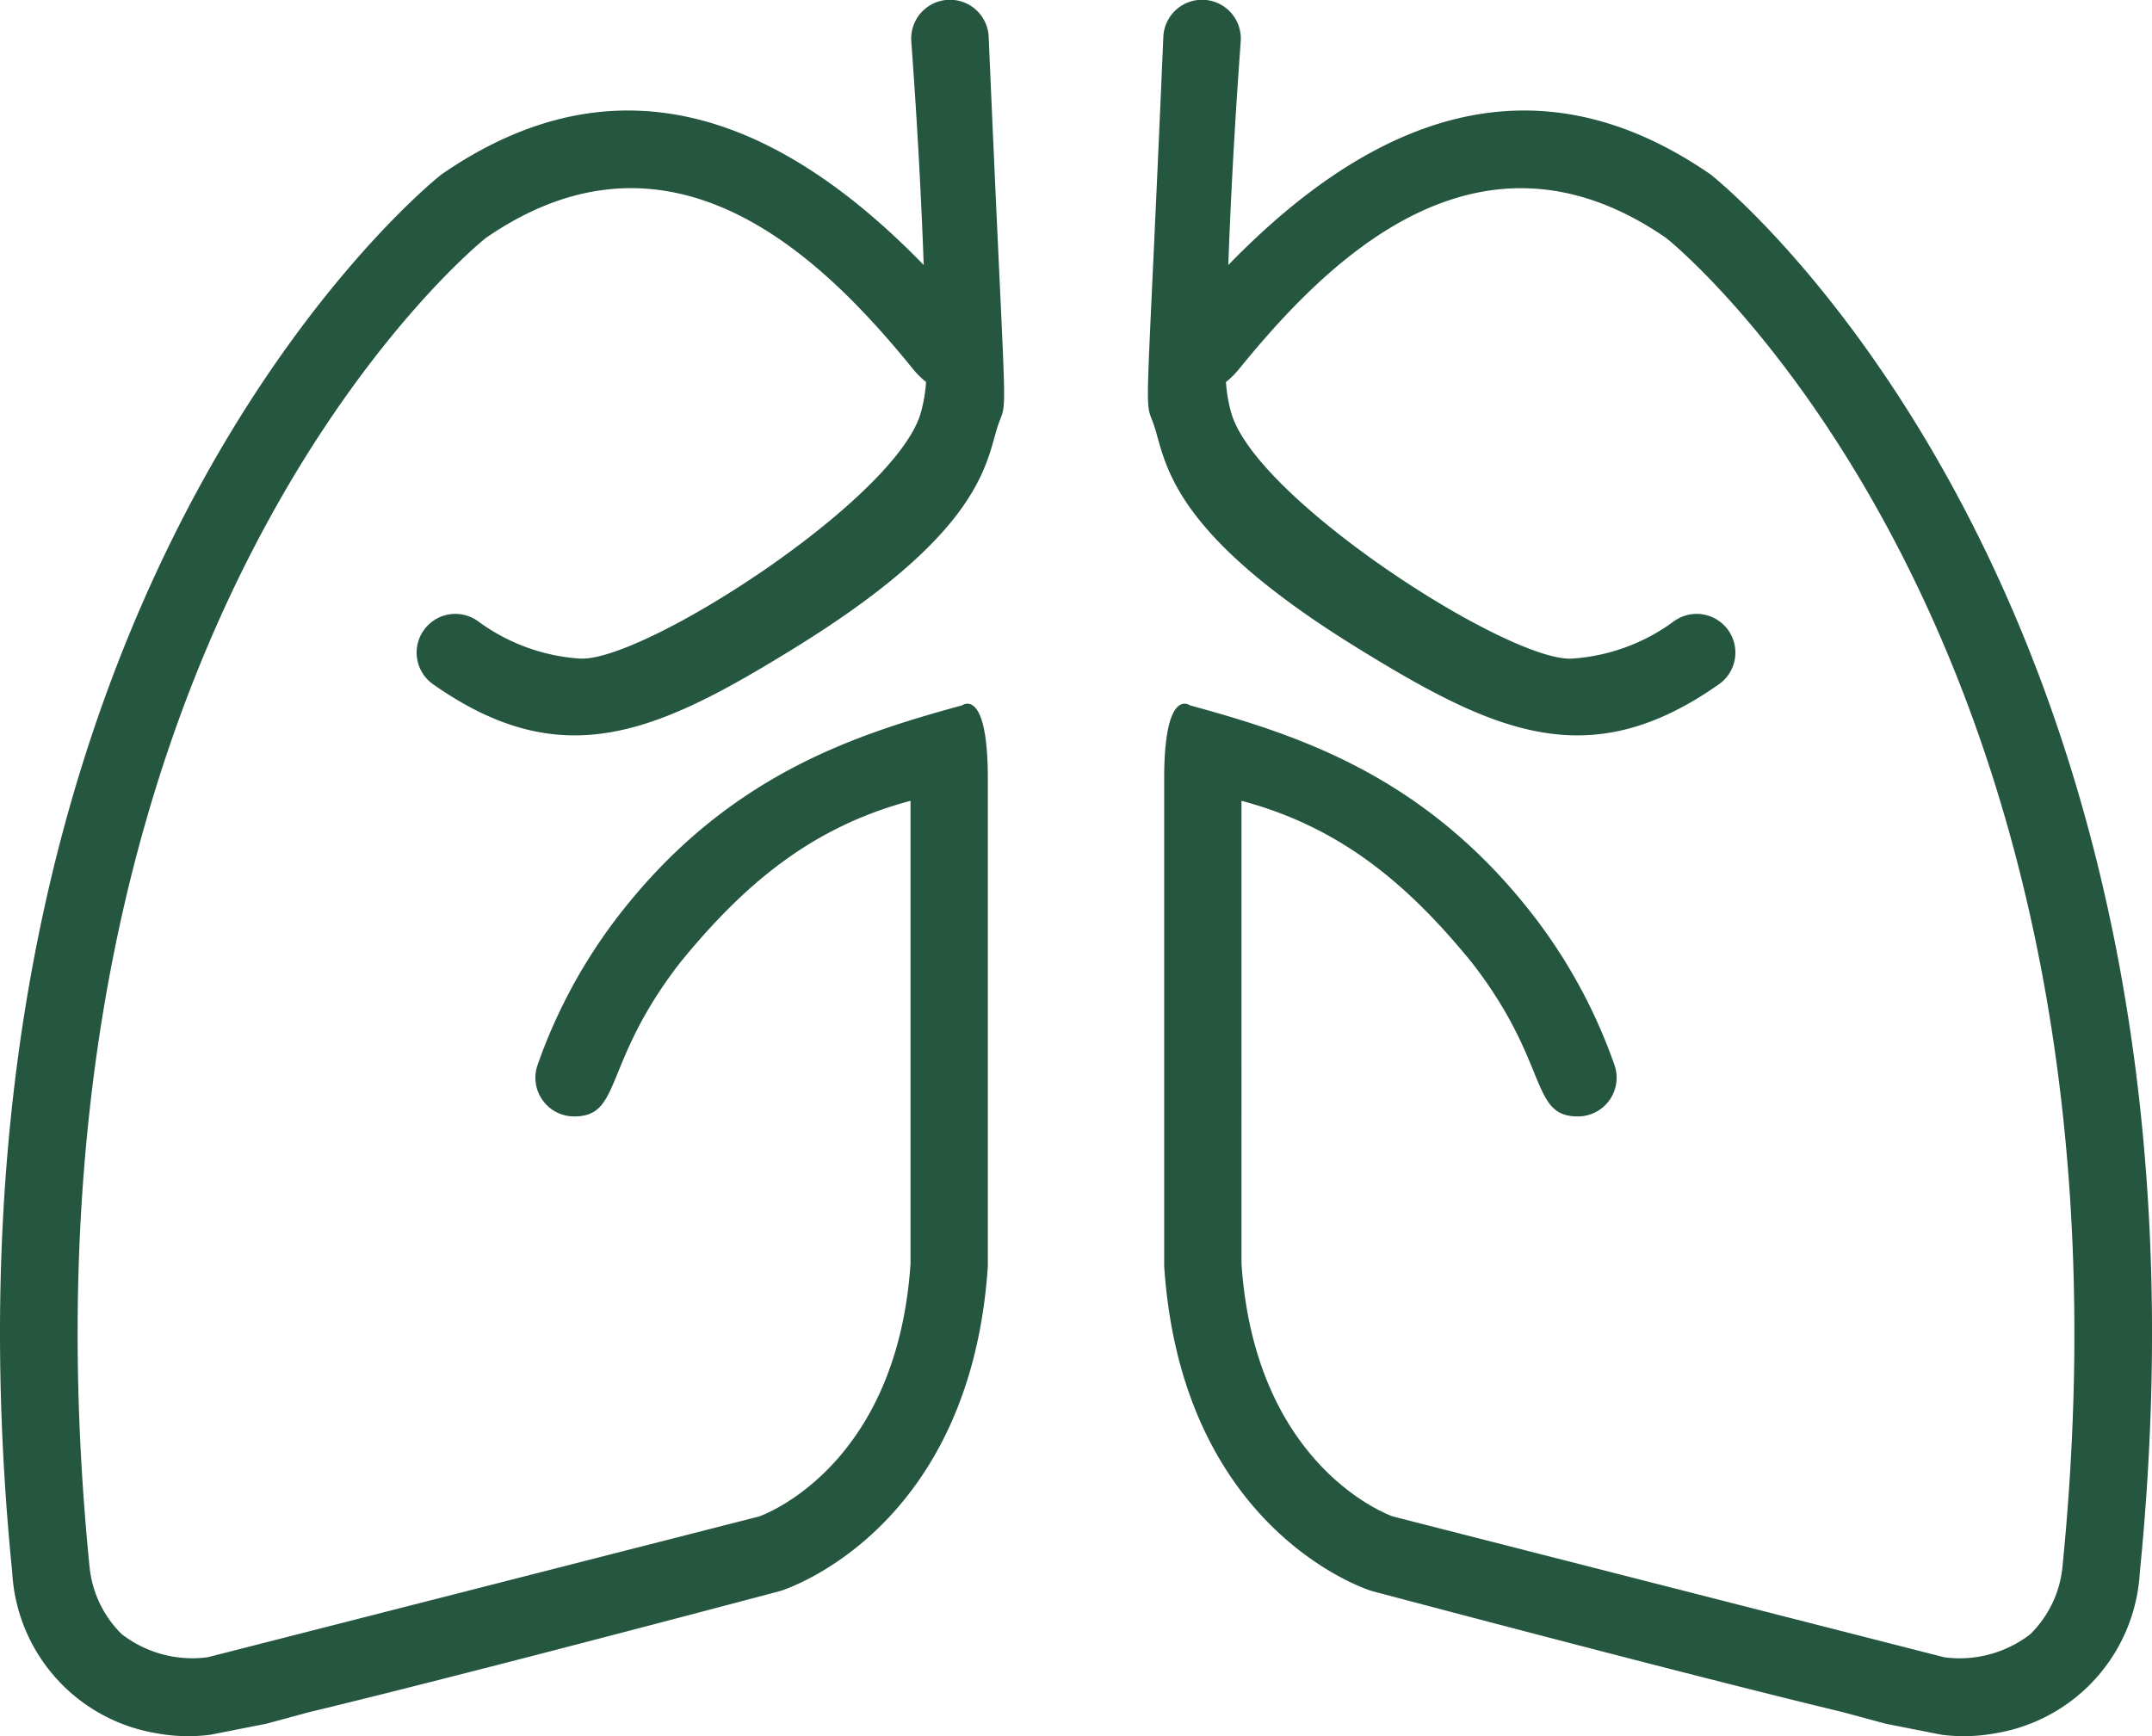
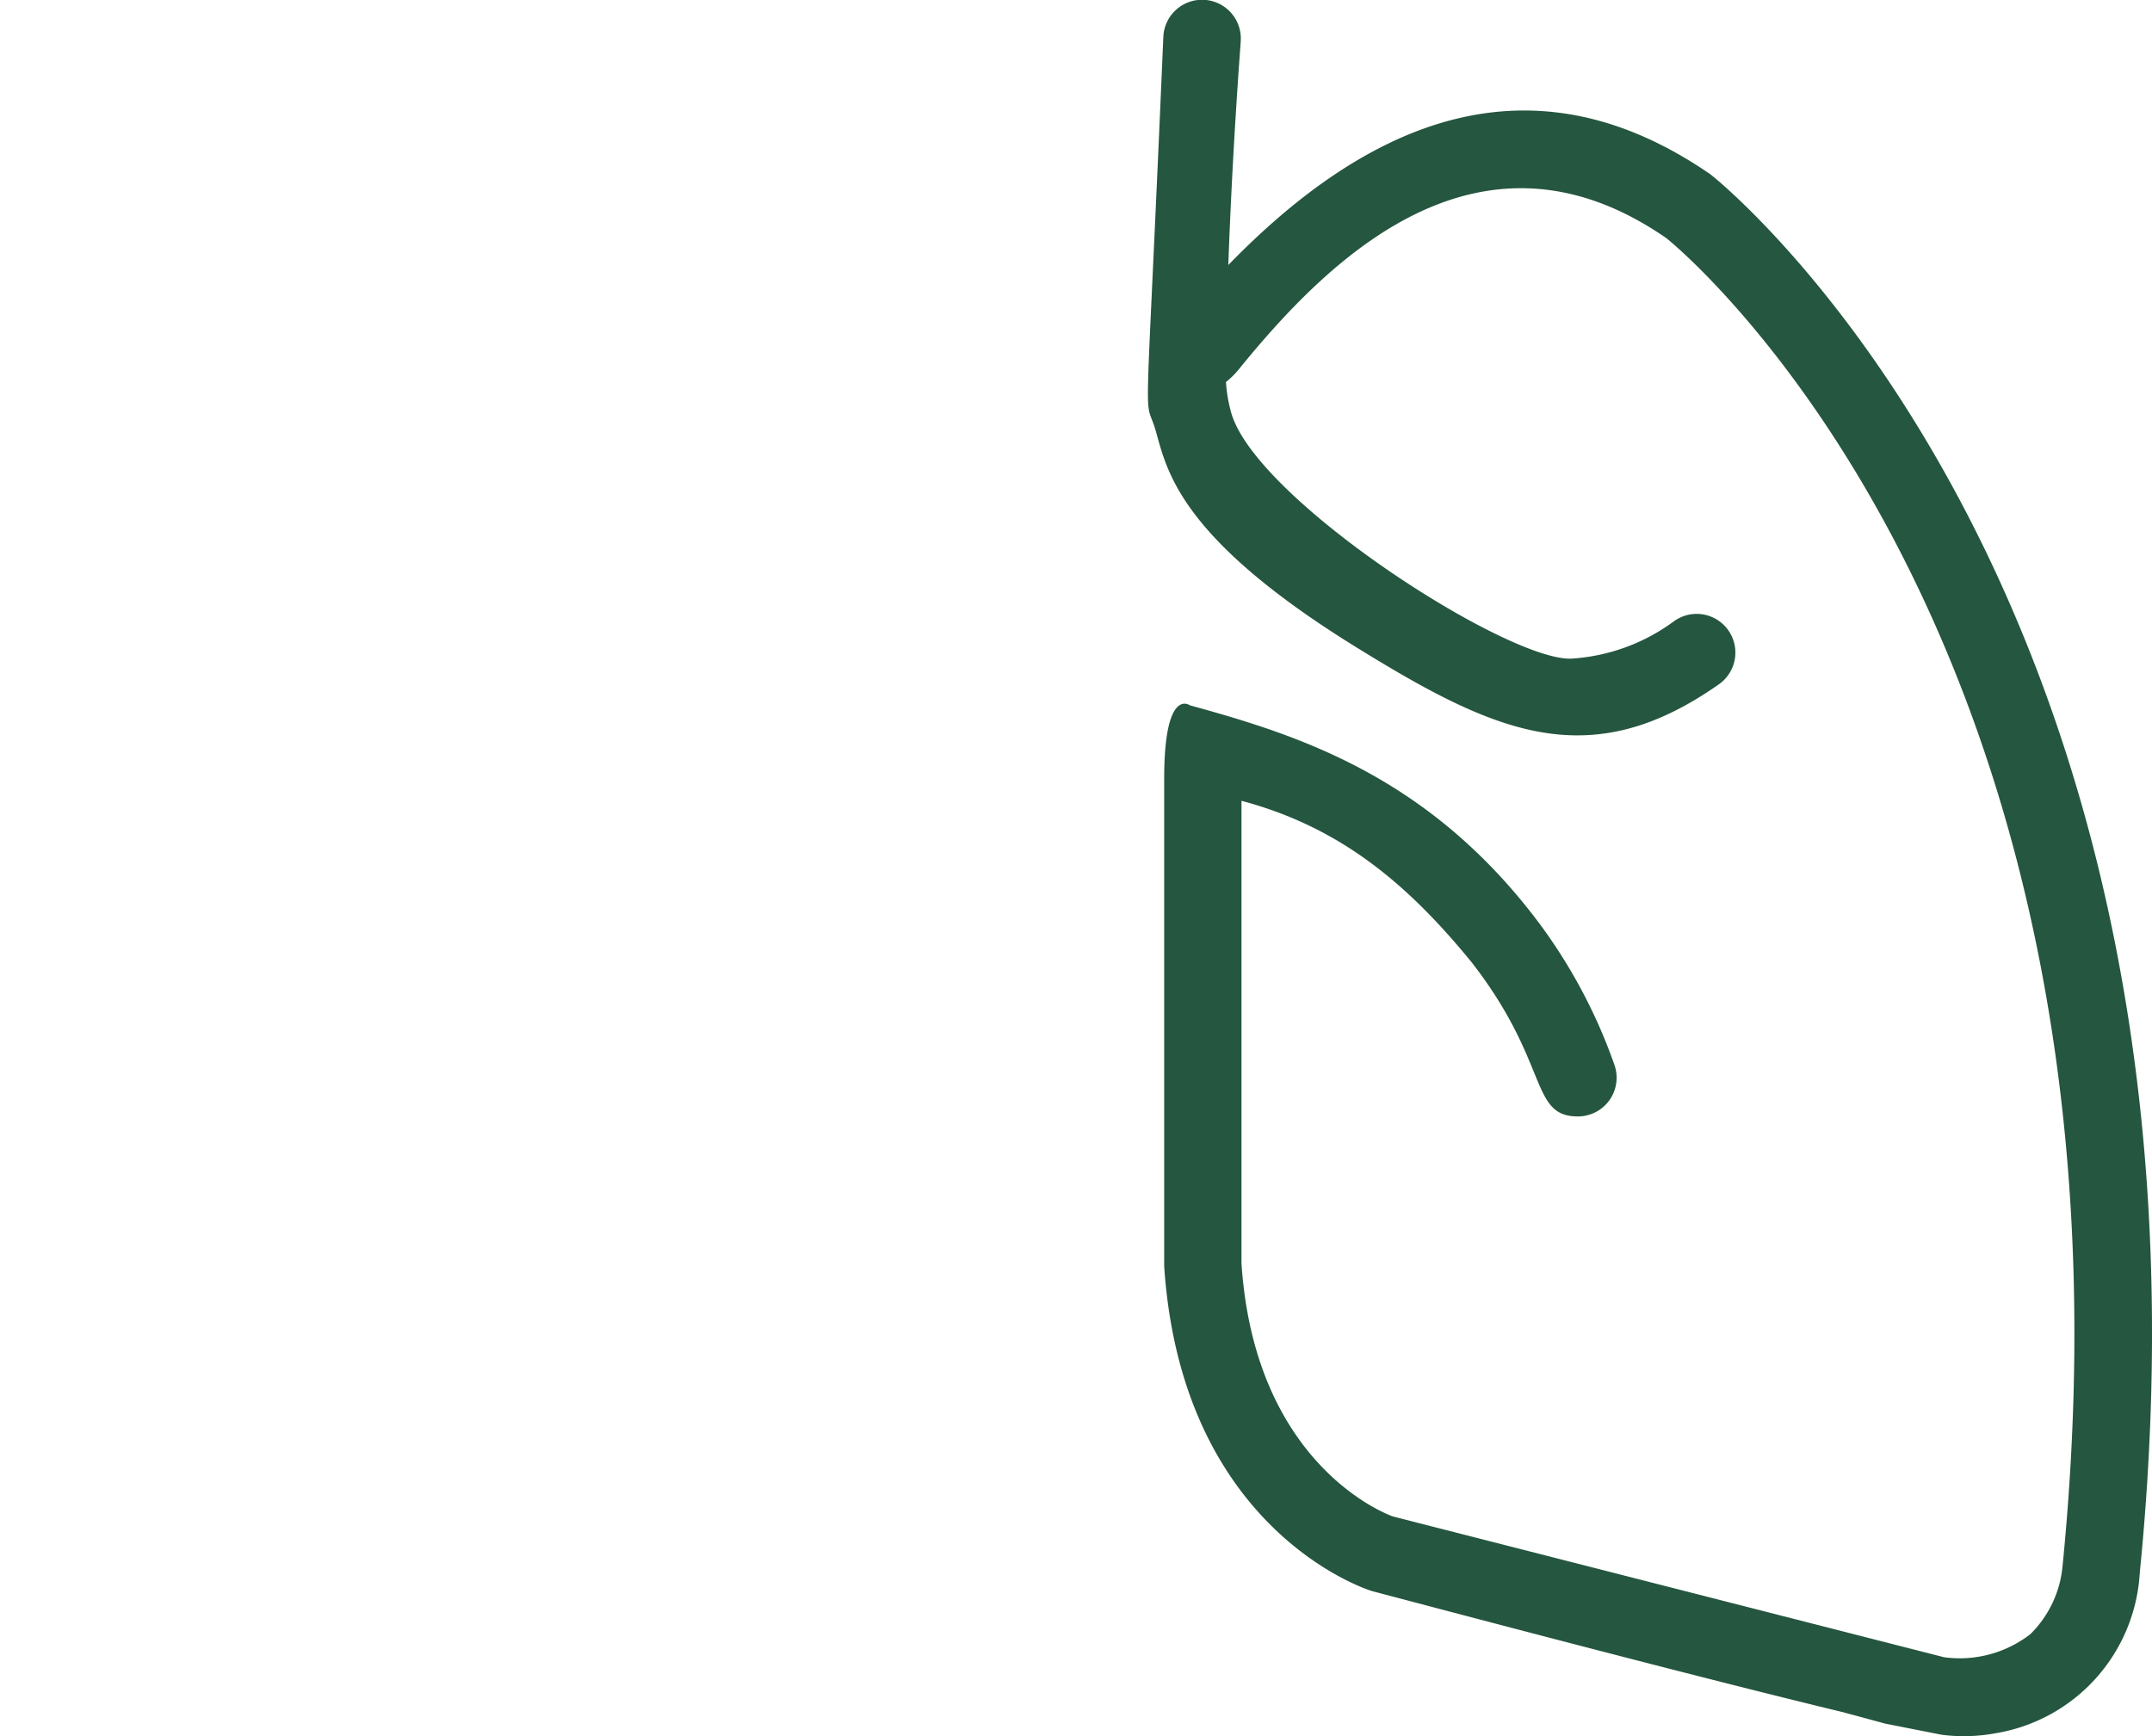
<svg xmlns="http://www.w3.org/2000/svg" width="89.778" height="72.44" viewBox="0 0 89.778 72.44">
  <g id="Group_1" data-name="Group 1" transform="translate(-473.111 -404.002)">
-     <path id="Path_13" data-name="Path 13" d="M164.73,27.482a8.044,8.044,0,0,1-4.245-1.552,1.615,1.615,0,1,0-1.851,2.646c5.384,3.769,9.3,2.009,15.032-1.527,7.3-4.5,7.934-7.282,8.406-8.984.53-1.915.479,1.548-.292-16.514a1.617,1.617,0,1,0-3.231.138c0,.108.335,4.228.52,9.372-6.762-6.962-13.437-8.38-20.1-3.793-.27.189-22.008,17.532-17.925,58.352a7.2,7.2,0,0,0,6.01,6.7h0a7.239,7.239,0,0,0,2.248.065h0l2.345-.462,1.772-.479c3.47-.837,9.434-2.349,19.641-5.051.392-.112,7.962-2.655,8.684-13.562V32.5c0-3.87-1.075-3.067-1.075-3.067-4.479,1.229-9.779,2.908-14.313,8.752a22.218,22.218,0,0,0-3.394,6.246,1.615,1.615,0,0,0,1.524,2.154c2.019,0,1.161-2.22,4.424-6.422,2.684-3.292,5.5-5.654,9.609-6.747V52.723c-.57,8.559-6.252,10.53-6.317,10.553l-23,5.873a4.821,4.821,0,0,1-3.59-.962,4.569,4.569,0,0,1-1.342-2.8c-3.893-38.949,16.3-55.293,16.543-55.463,7.909-5.449,14.239,1.091,17.807,5.472a3.362,3.362,0,0,0,.547.544,6.21,6.21,0,0,1-.215,1.268c-1,3.62-11.589,10.427-14.222,10.273" transform="translate(332.578 403.999)" fill="#25563f" />
-     <path id="Path_14" data-name="Path 14" d="M218.255,27.482A8.045,8.045,0,0,0,222.5,25.93a1.615,1.615,0,1,1,1.851,2.646c-5.384,3.769-9.3,2.009-15.032-1.527-7.3-4.5-7.934-7.282-8.406-8.984-.53-1.915-.479,1.548.292-16.514a1.617,1.617,0,1,1,3.231.138c0,.108-.335,4.228-.52,9.372,6.762-6.962,13.437-8.38,20.1-3.793.27.189,22.008,17.532,17.925,58.352a7.2,7.2,0,0,1-6.01,6.7h0a7.239,7.239,0,0,1-2.248.065h0l-2.345-.462-1.772-.479c-3.47-.837-9.434-2.349-19.641-5.051-.392-.112-7.962-2.655-8.684-13.562V32.5c0-3.87,1.075-3.067,1.075-3.067,4.479,1.229,9.779,2.908,14.313,8.752a22.22,22.22,0,0,1,3.394,6.246,1.615,1.615,0,0,1-1.524,2.154c-2.019,0-1.161-2.22-4.424-6.422-2.684-3.292-5.5-5.654-9.609-6.747V52.723c.57,8.559,6.252,10.53,6.317,10.553l23,5.875a4.82,4.82,0,0,0,3.59-.962,4.569,4.569,0,0,0,1.342-2.8c3.893-38.949-16.3-55.293-16.543-55.463-7.909-5.449-14.239,1.091-17.807,5.472a3.363,3.363,0,0,1-.547.544,6.214,6.214,0,0,0,.215,1.268c1,3.62,11.589,10.427,14.222,10.273" transform="translate(320.438 403.999)" fill="#25563f" />
+     <path id="Path_14" data-name="Path 14" d="M218.255,27.482A8.045,8.045,0,0,0,222.5,25.93a1.615,1.615,0,1,1,1.851,2.646c-5.384,3.769-9.3,2.009-15.032-1.527-7.3-4.5-7.934-7.282-8.406-8.984-.53-1.915-.479,1.548.292-16.514a1.617,1.617,0,1,1,3.231.138c0,.108-.335,4.228-.52,9.372,6.762-6.962,13.437-8.38,20.1-3.793.27.189,22.008,17.532,17.925,58.352a7.2,7.2,0,0,1-6.01,6.7h0a7.239,7.239,0,0,1-2.248.065l-2.345-.462-1.772-.479c-3.47-.837-9.434-2.349-19.641-5.051-.392-.112-7.962-2.655-8.684-13.562V32.5c0-3.87,1.075-3.067,1.075-3.067,4.479,1.229,9.779,2.908,14.313,8.752a22.22,22.22,0,0,1,3.394,6.246,1.615,1.615,0,0,1-1.524,2.154c-2.019,0-1.161-2.22-4.424-6.422-2.684-3.292-5.5-5.654-9.609-6.747V52.723c.57,8.559,6.252,10.53,6.317,10.553l23,5.875a4.82,4.82,0,0,0,3.59-.962,4.569,4.569,0,0,0,1.342-2.8c3.893-38.949-16.3-55.293-16.543-55.463-7.909-5.449-14.239,1.091-17.807,5.472a3.363,3.363,0,0,1-.547.544,6.214,6.214,0,0,0,.215,1.268c1,3.62,11.589,10.427,14.222,10.273" transform="translate(320.438 403.999)" fill="#25563f" />
  </g>
</svg>